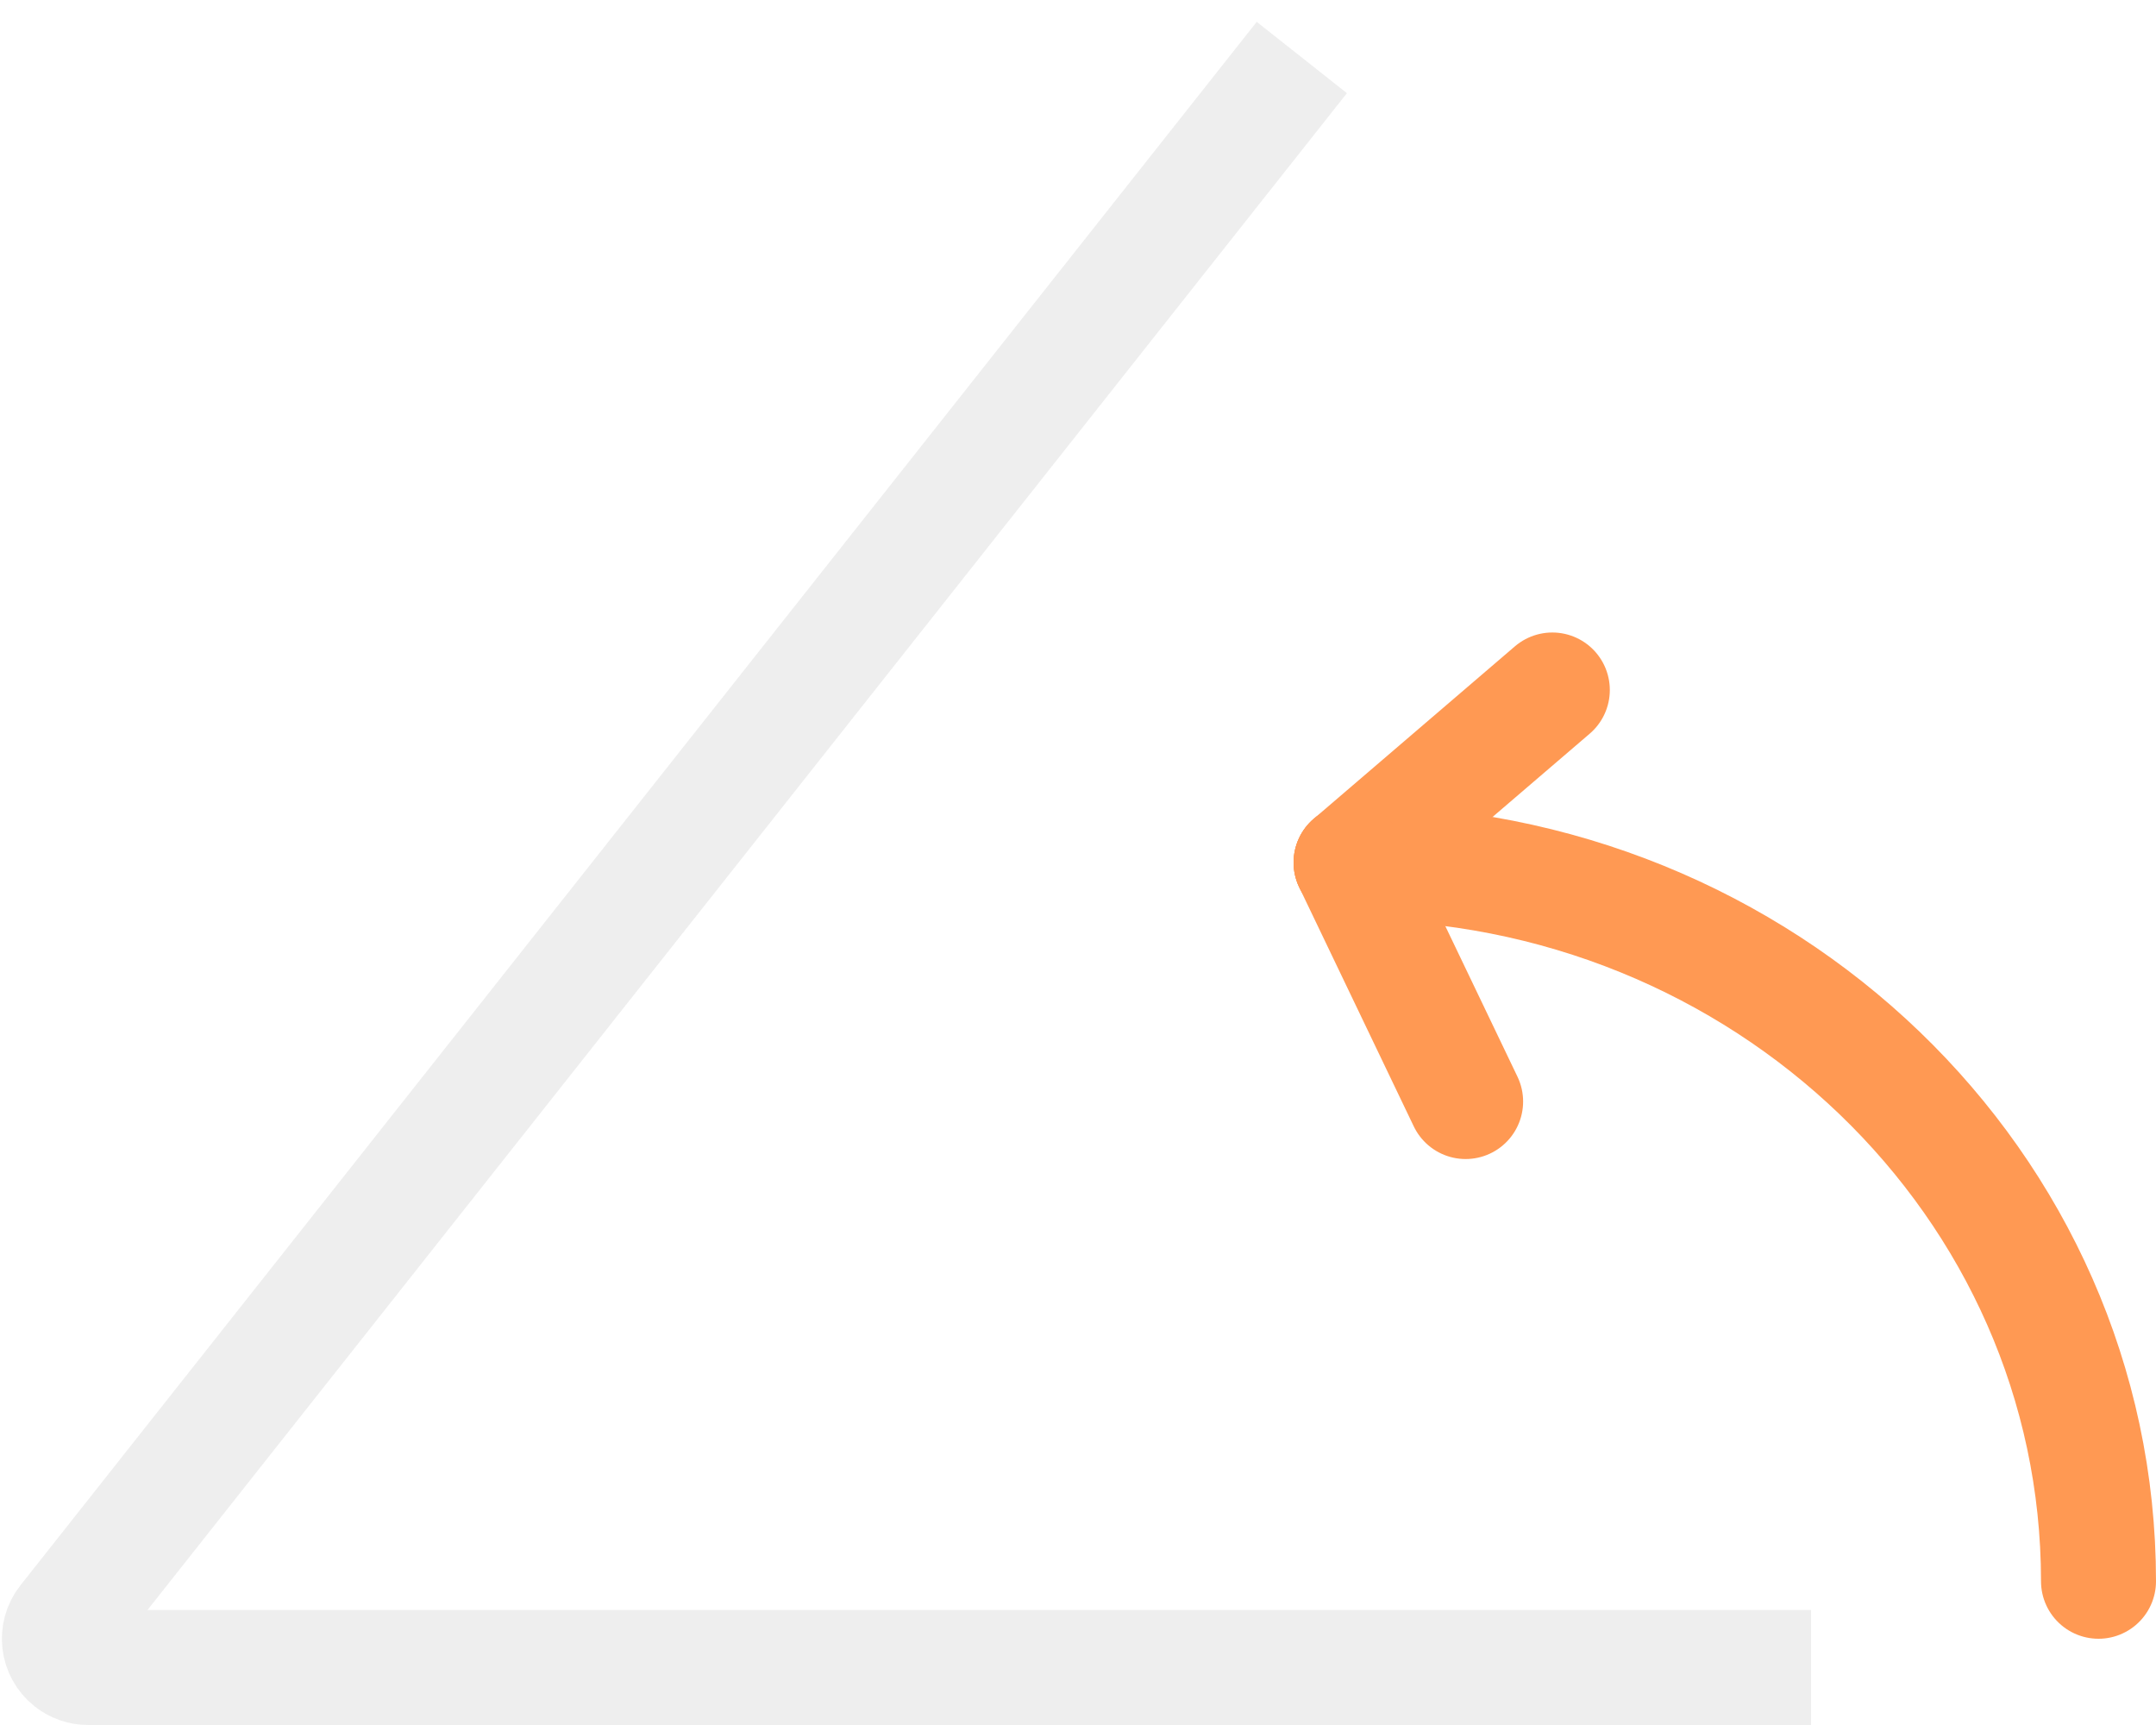
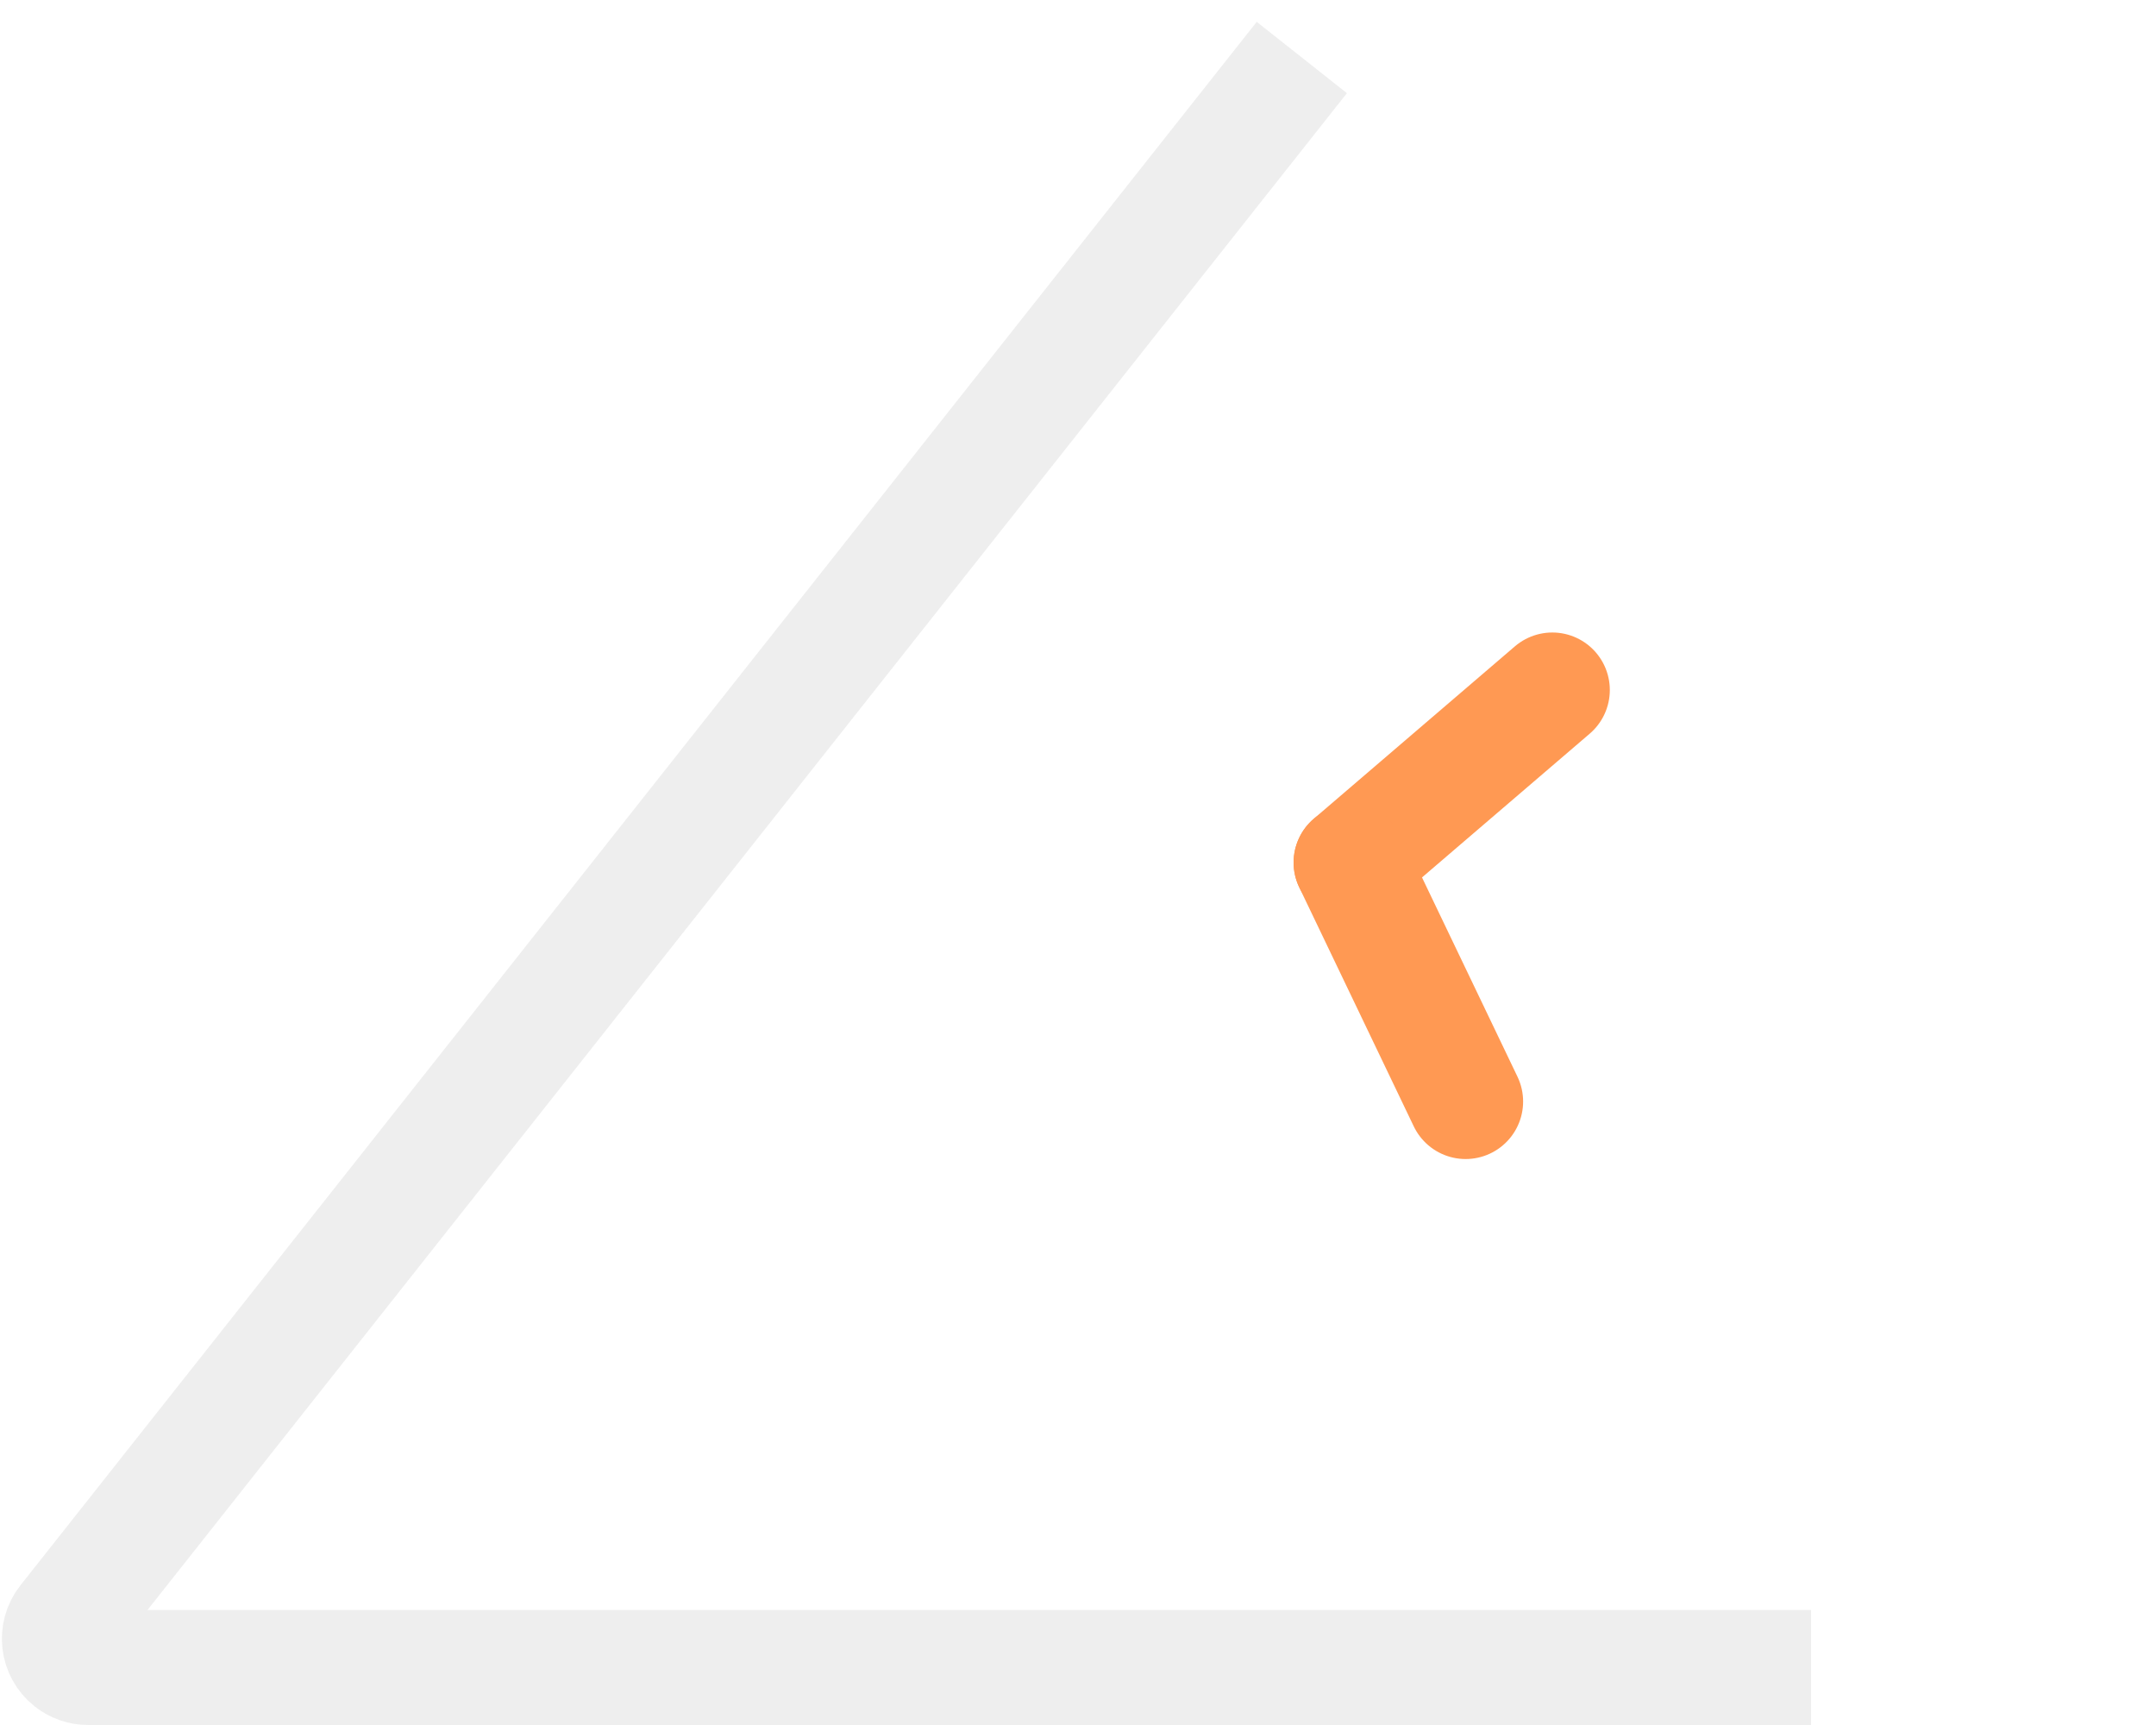
<svg xmlns="http://www.w3.org/2000/svg" width="75px" height="60px" viewBox="0 0 75 60" version="1.1">
  <title>编组 2</title>
  <desc>Created with Sketch.</desc>
  <g id="页面-1" stroke="none" stroke-width="1" fill="none" fill-rule="evenodd" opacity="0.8">
    <g id="D2s-COMBO_中" transform="translate(-545, -3516)" stroke-width="4">
      <g id="p5" transform="translate(0, 2946)">
        <g id="连续打印50km" transform="translate(513, 562)">
          <g id="编组-2" transform="translate(30, 0)">
-             <path d="M47.286,10 L4.281,64.38 C3.939,64.813 4.012,65.442 4.445,65.784 C4.622,65.924 4.841,66 5.066,66 L65,66 L65,66" id="路径-9" stroke="#EAEAEA" />
-             <path d="M75,63 C75,49.193 63.359,38 49,38" id="路径" stroke="#FF7F28" stroke-linecap="round" />
+             <path d="M47.286,10 L4.281,64.38 C3.939,64.813 4.012,65.442 4.445,65.784 C4.622,65.924 4.841,66 5.066,66 L65,66" id="路径-9" stroke="#EAEAEA" />
            <line x1="49" y1="38" x2="56" y2="32" id="直线" stroke="#FF7F28" stroke-linecap="round" />
            <line x1="49" y1="38" x2="52.984" y2="46.314" id="直线备份" stroke="#FF7F28" stroke-linecap="round" />
          </g>
        </g>
      </g>
    </g>
  </g>
</svg>